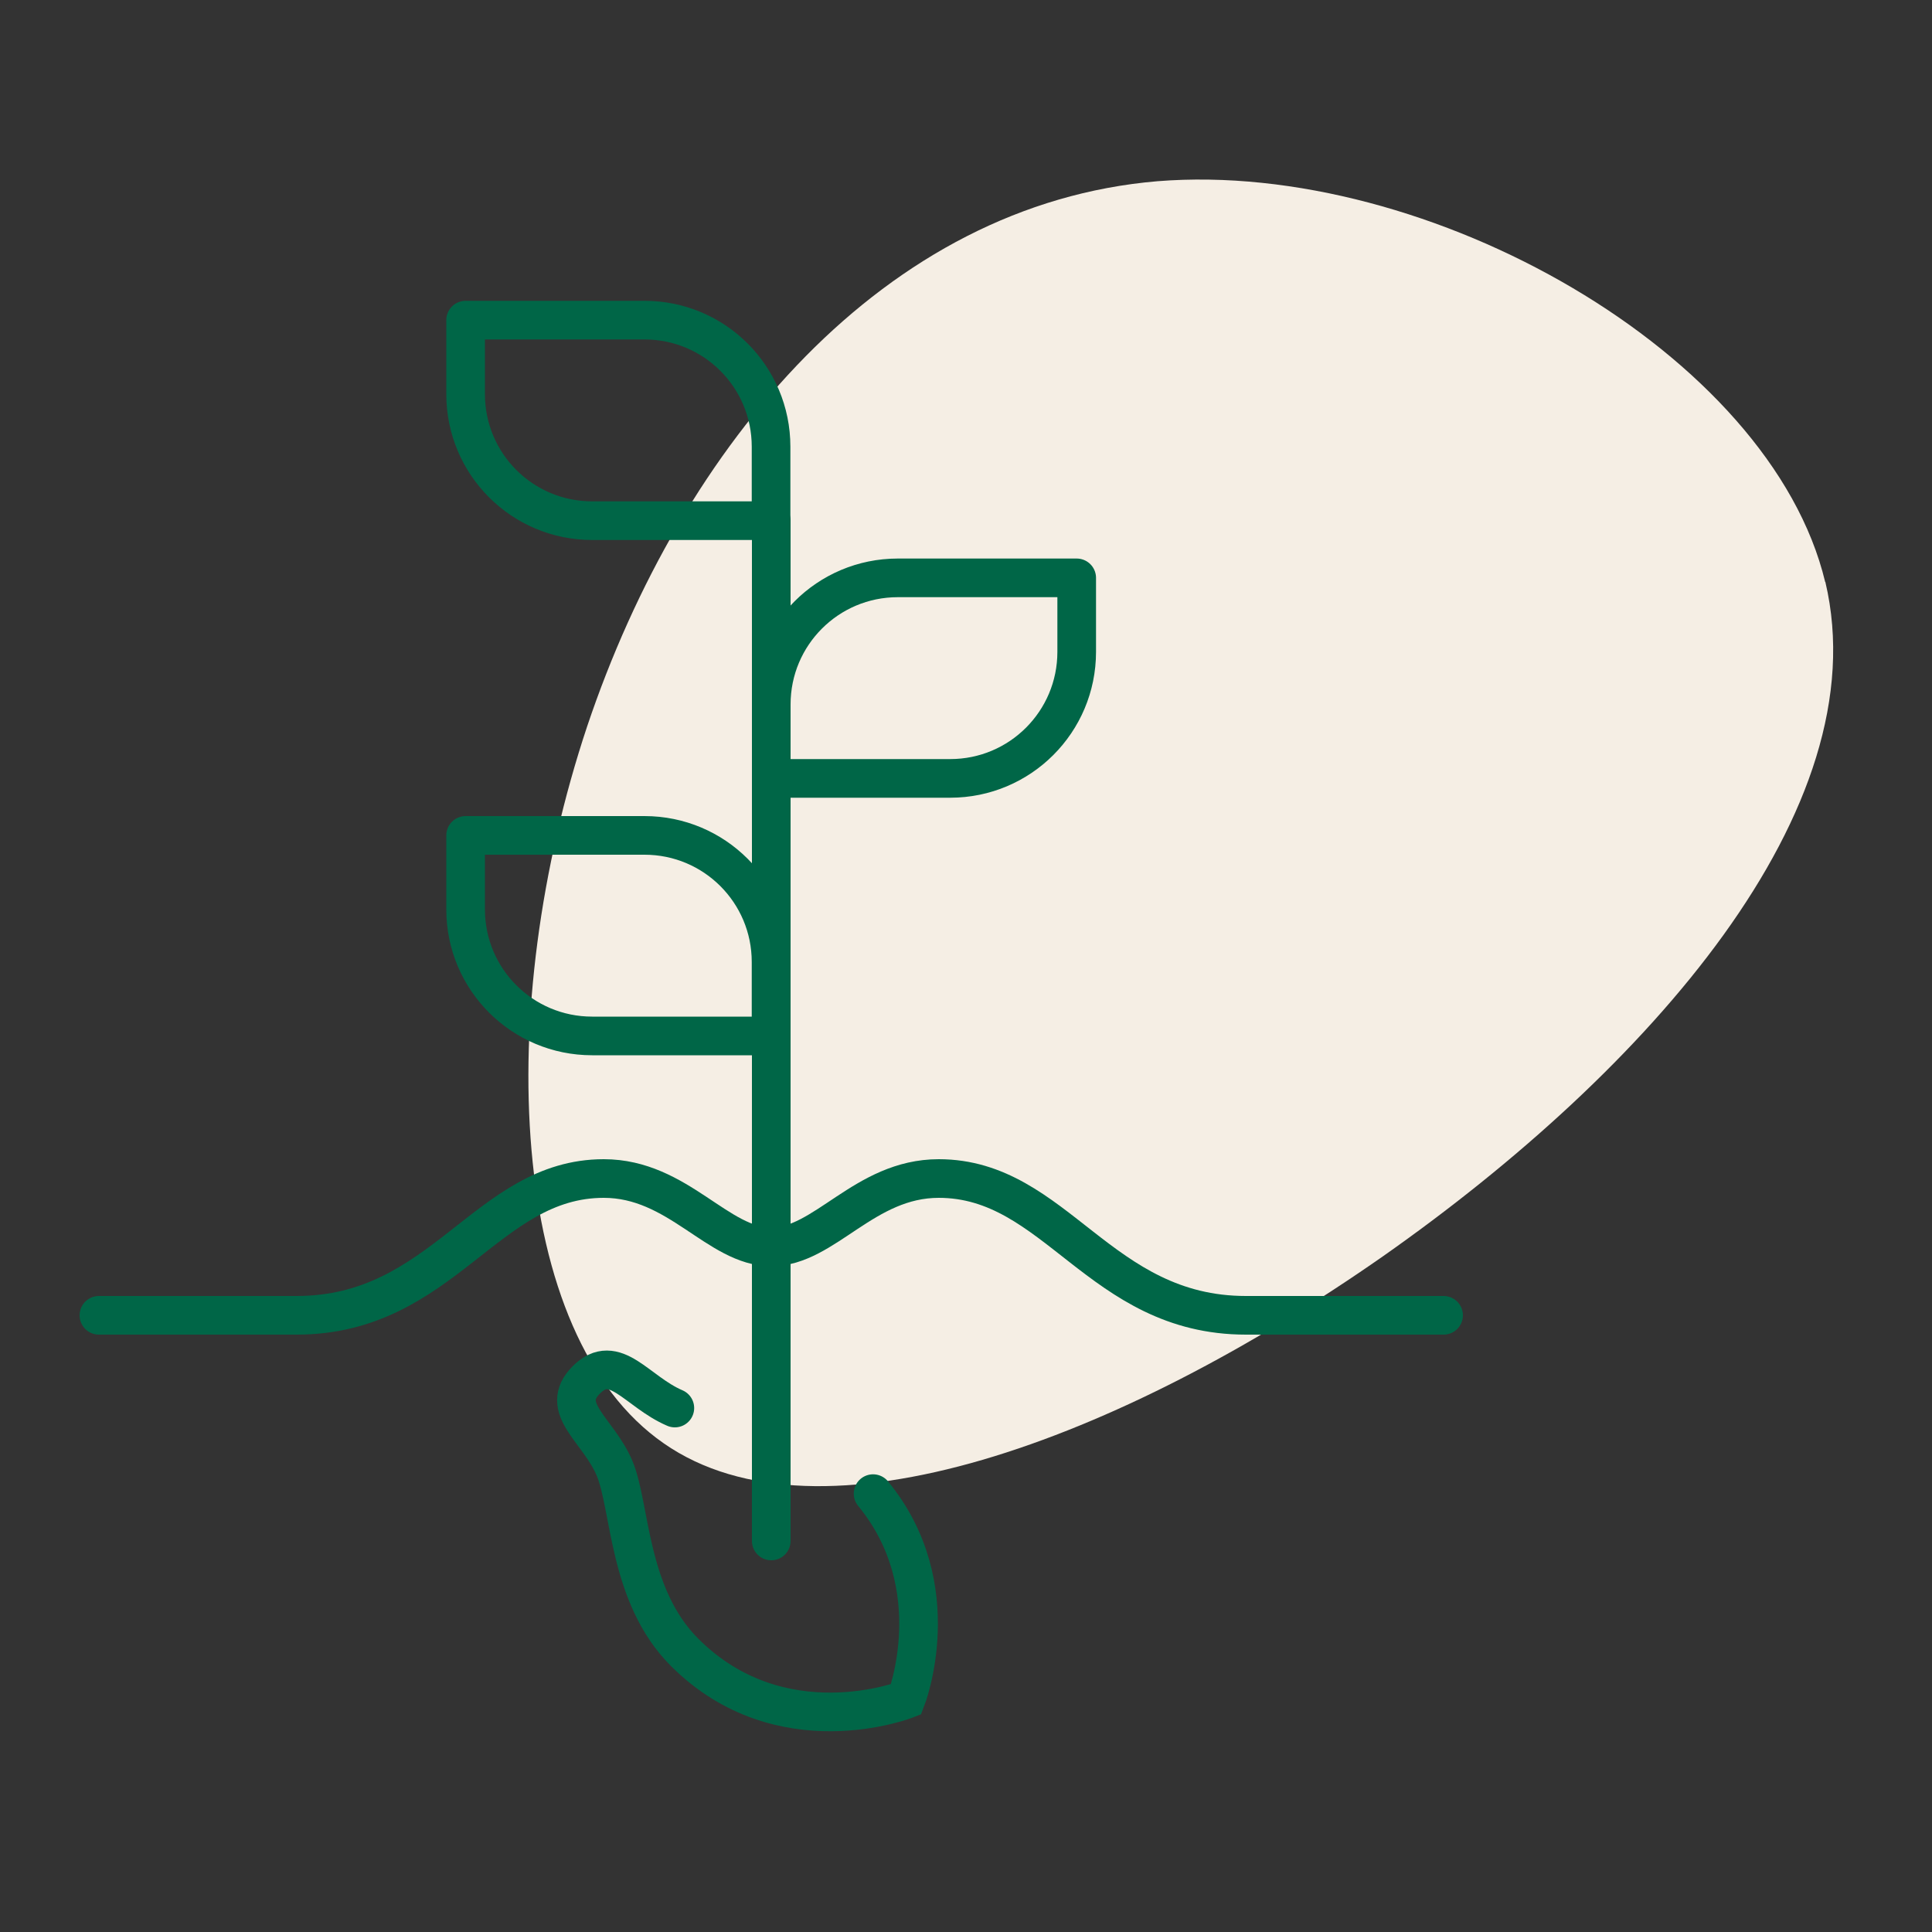
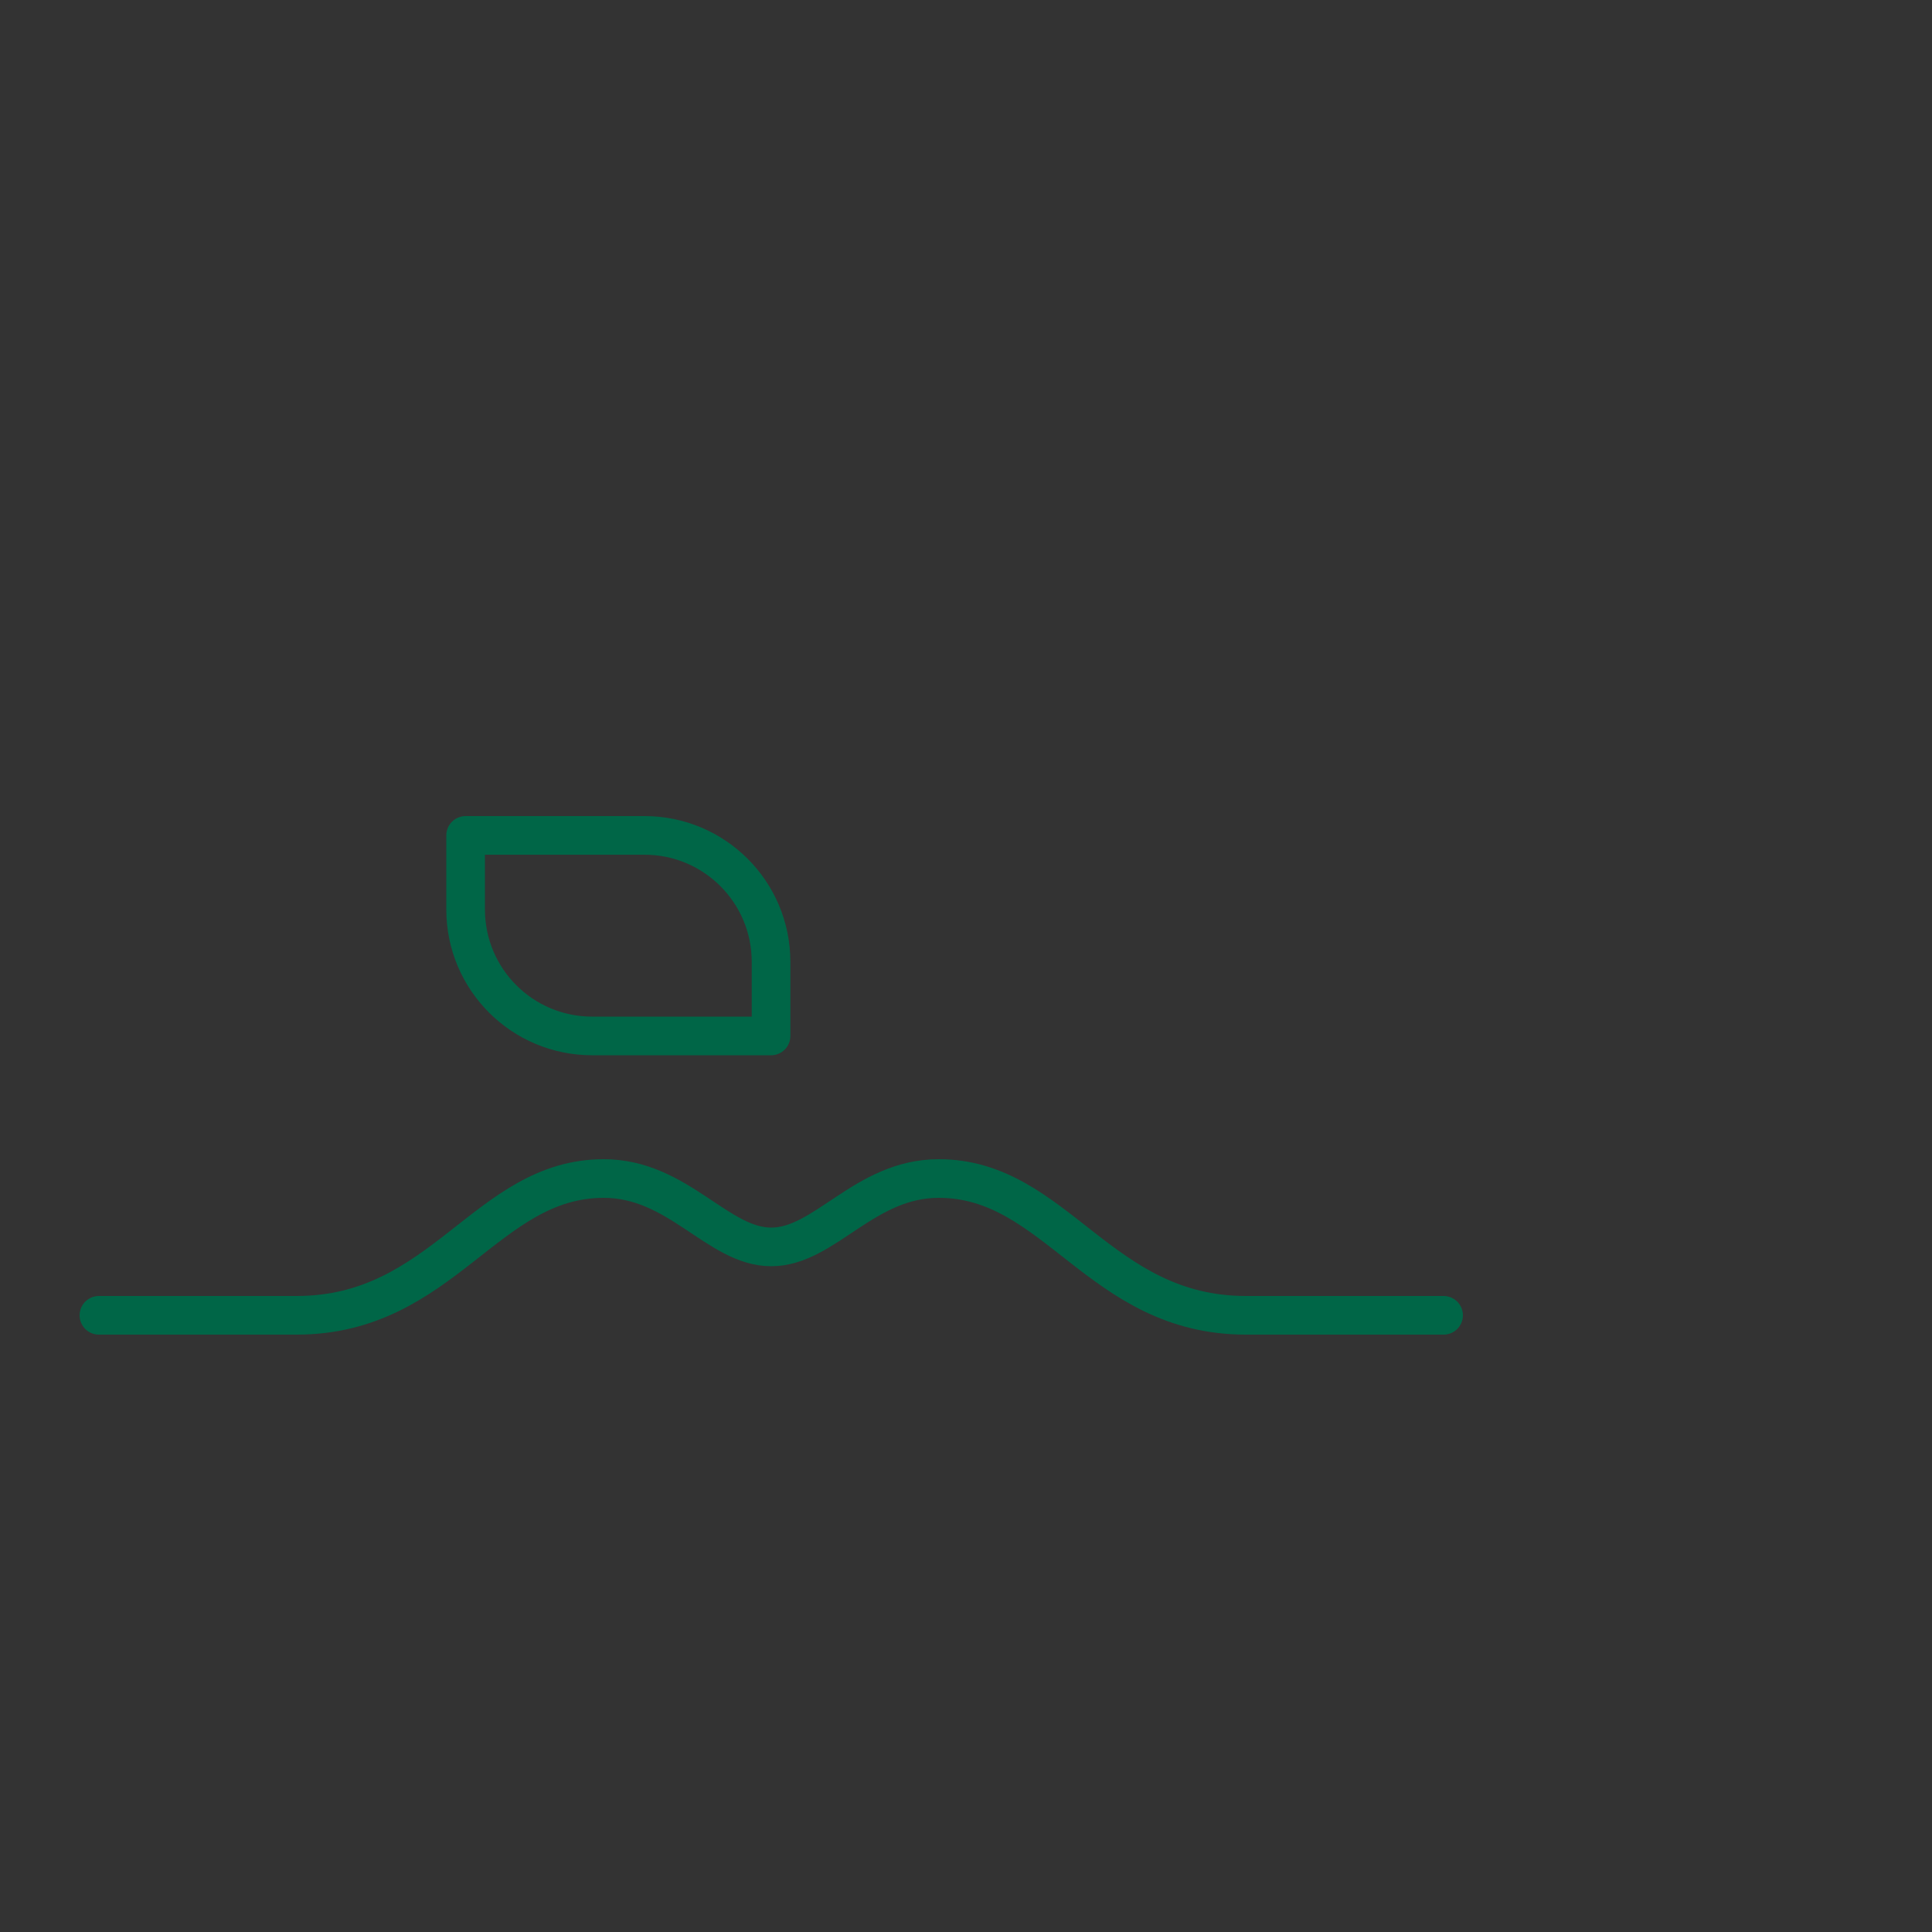
<svg xmlns="http://www.w3.org/2000/svg" id="Layer_1" viewBox="0 0 100 100">
  <rect x="0" y="0" width="100" height="100" fill="#333333" stroke="none" />
  <g id="Group_232">
-     <path id="Path_603" d="m94.48,30.12c2.78,11.78-9.18,25.27-22.89,34.9-13.71,9.58-29.18,15.3-37.23,9.69-8.1-5.61-8.84-22.49-3.97-37.11,4.93-14.67,15.41-27.03,29.52-28.22,14.05-1.13,31.73,8.95,34.56,20.74Z" style="fill:#f5eee4;" />
    <g id="Group_69">
-       <line id="Line_125" x1="39.92" y1="79.76" x2="39.92" y2="26.95" style="fill:none; stroke:#006647; stroke-linecap:round; stroke-linejoin:round; stroke-width:2px;" />
      <path id="Rectangle_1122" d="m24.1,43.24h9.26c3.62,0,6.55,2.93,6.55,6.55v3.83h-9.26c-3.62,0-6.55-2.93-6.55-6.55v-3.83h0Z" style="fill:none; stroke:#006647; stroke-linecap:round; stroke-linejoin:round; stroke-width:2px;" />
-       <path id="Rectangle_1123" d="m49.18,40.29h-9.26v-3.83c0-3.62,2.93-6.55,6.55-6.55h9.26v3.83c0,3.62-2.93,6.55-6.55,6.55Z" style="fill:none; stroke:#006647; stroke-linecap:round; stroke-linejoin:round; stroke-width:2px;" />
-       <path id="Rectangle_1124" d="m24.1,16.57h9.26c3.62,0,6.55,2.93,6.55,6.55v3.83h-9.26c-3.62,0-6.55-2.93-6.55-6.55v-3.83h0Z" style="fill:none; stroke:#006647; stroke-linecap:round; stroke-linejoin:round; stroke-width:2px;" />
-       <path id="Path_465" d="m45.19,77.31c3.98,4.84,1.71,10.65,1.71,10.65,0,0-6.48,2.54-11.46-2.43-2.95-2.94-2.79-7.53-3.63-9.53s-2.94-3.1-1.46-4.58,2.6.61,4.58,1.46" style="fill:none; stroke:#006647; stroke-linecap:round; stroke-miterlimit:10; stroke-width:2px;" />
      <path id="Path_466" d="m74.72,68.08h-10.23c-7.59,0-9.82-7.08-15.9-7.08-3.86,0-5.9,3.54-8.67,3.54s-4.81-3.54-8.67-3.54c-6.09,0-8.31,7.08-15.9,7.08H5.12" style="fill:none; stroke:#006647; stroke-linecap:round; stroke-miterlimit:10; stroke-width:2px;" />
    </g>
  </g>
</svg>